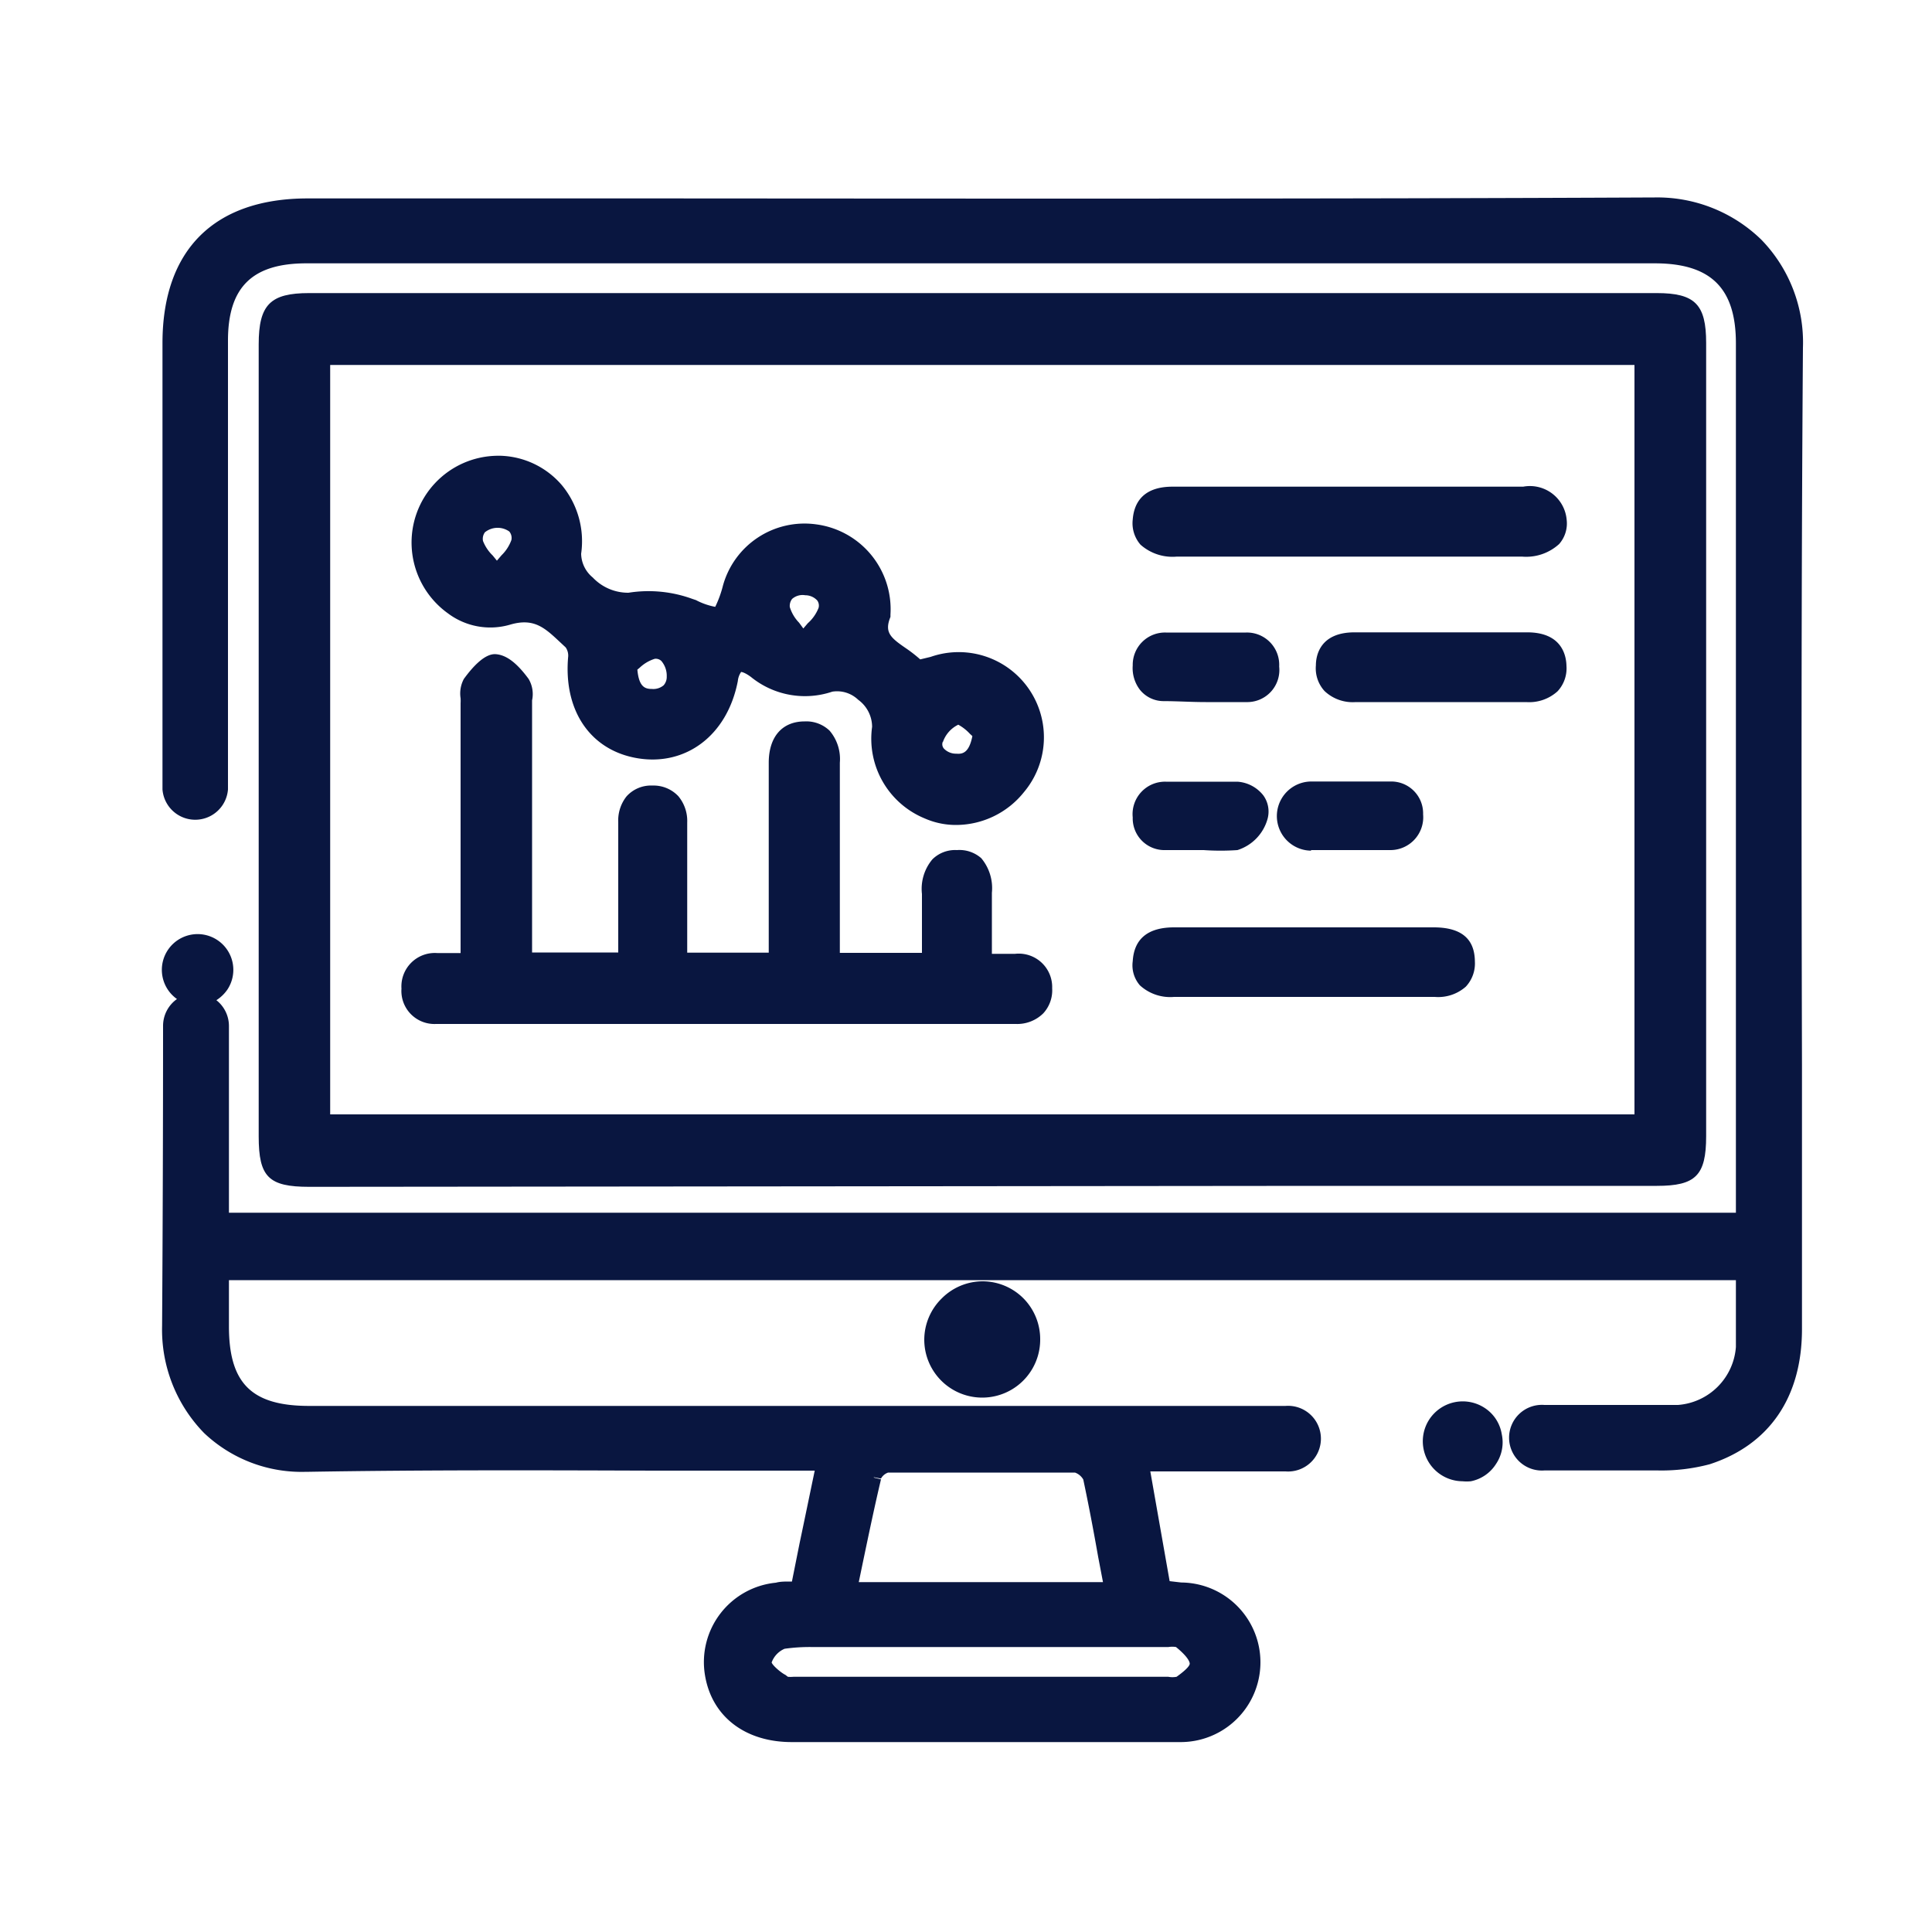
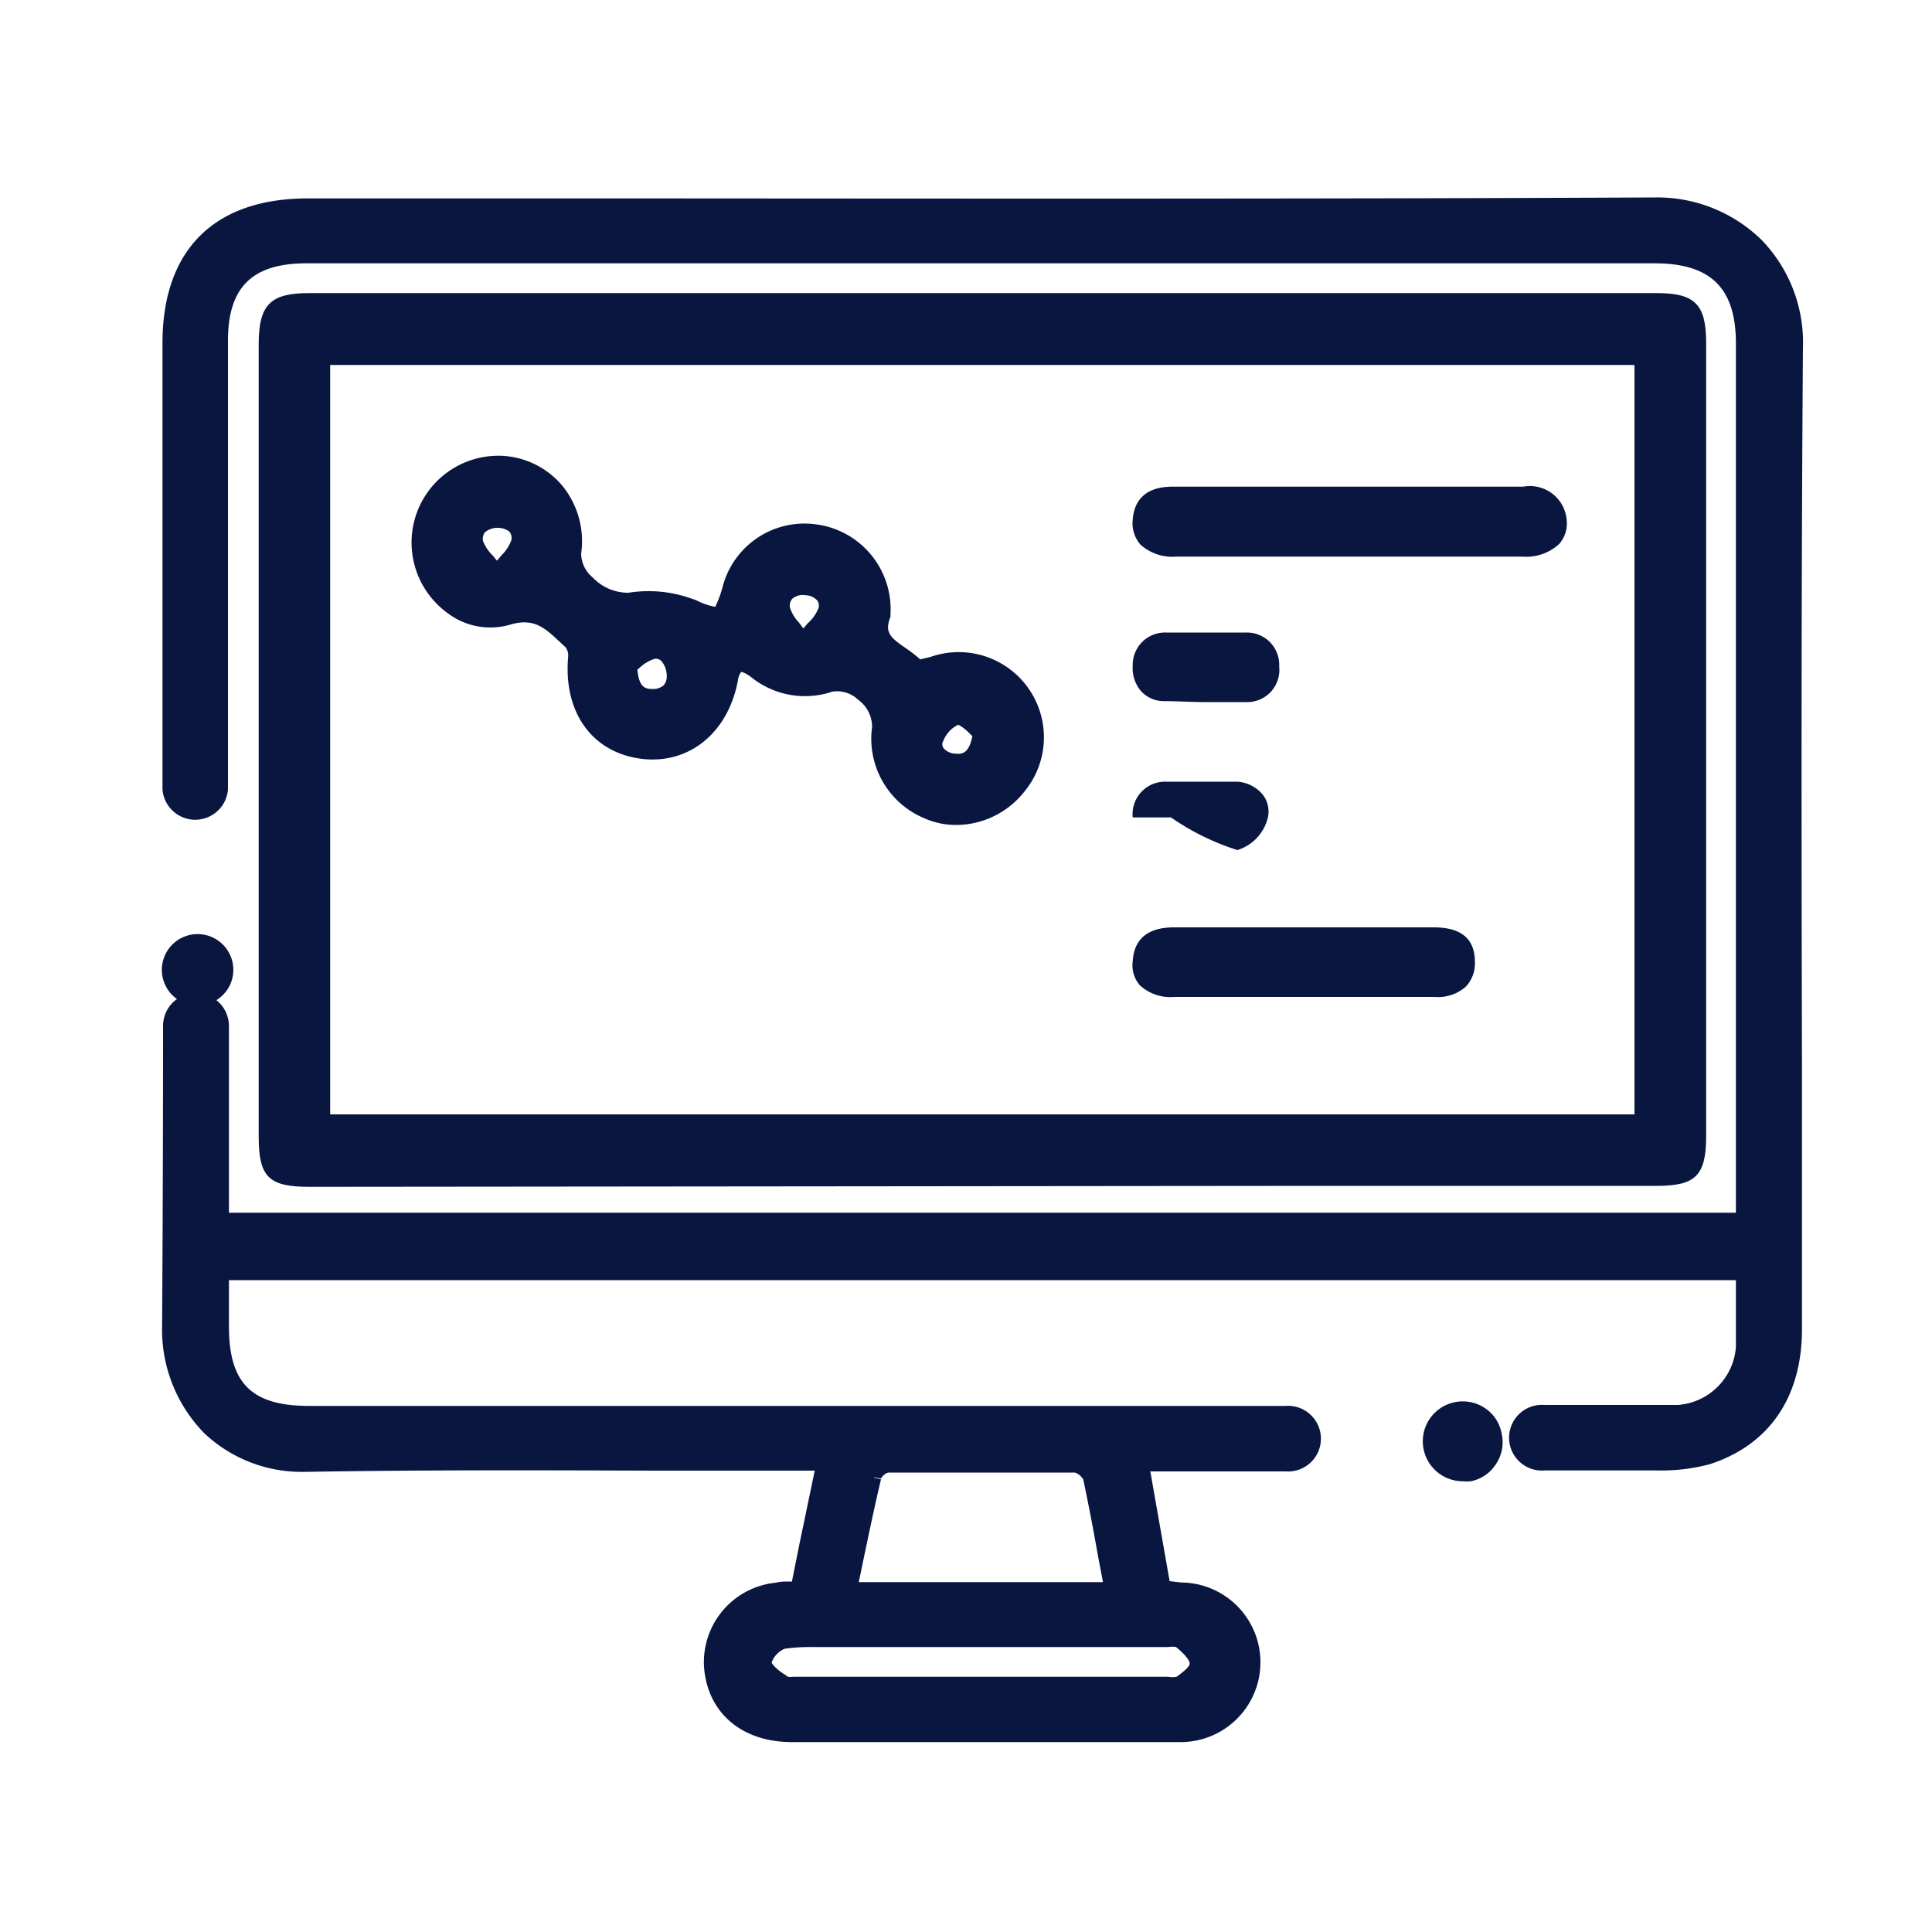
<svg xmlns="http://www.w3.org/2000/svg" id="Layer_1" data-name="Layer 1" viewBox="0 0 100 100">
  <defs>
    <style>.cls-1{fill:#091640;}</style>
  </defs>
  <path class="cls-1" d="M93.32,18a7.63,7.63,0,0,0-2.15-5.59,7.72,7.72,0,0,0-5.53-2.19h0c-17.11.08-34.51.06-51.33.05H15.93c-4.85,0-7.52,2.67-7.52,7.49v23.1a1.7,1.7,0,0,0,3.39,0q0-11.61,0-23.23c0-2.76,1.25-4,4.06-4H85.65c2.9,0,4.2,1.28,4.2,4.14v45h-78v0c0-.29,0-.56,0-.83V53.1a1.7,1.7,0,0,0-.65-1.33,2,2,0,0,0,.57-.55,1.85,1.85,0,1,0-2.61.49,1.7,1.7,0,0,0-.72,1.38q0,7.77-.05,15.53a7.66,7.66,0,0,0,2.18,5.56,7.34,7.34,0,0,0,5.3,2H16c5.93-.1,12-.08,17.79-.06h8.38c-.27,1.29-.52,2.51-.78,3.74l-.4,2h-.12c-.26,0-.49,0-.71.06a4.13,4.13,0,0,0-3.67,4.79c.35,2.13,2.07,3.46,4.49,3.46H60.37c.24,0,.48,0,.71,0a4.13,4.13,0,0,0,.06-8.26l-.6-.07-1-5.68h7a1.7,1.7,0,1,0,0-3.39H16c-3,0-4.15-1.19-4.15-4.12,0-.79,0-1.57,0-2.39h78c0,.28,0,.56,0,.83,0,.91,0,1.77,0,2.63a3.25,3.25,0,0,1-3,3c-.33,0-.67,0-1,0H79.94a1.7,1.7,0,1,0,0,3.39H85.8a9.72,9.72,0,0,0,2.69-.32c3.08-1,4.78-3.46,4.78-7q0-6.84,0-13.67C93.24,43,93.23,30.39,93.32,18ZM39.94,86.05a1.22,1.22,0,0,1,.67-.71,9.23,9.23,0,0,1,1.4-.09H60.48a1.21,1.21,0,0,1,.39,0c.6.49.7.75.71.85s-.15.31-.68.69a1.16,1.16,0,0,1-.43,0H41.33l-.26,0a1.55,1.55,0,0,1-.29,0l-.13-.1C40.44,86.59,40,86.22,39.94,86.05Zm5.29-9.59.37.07a.67.67,0,0,1,.37-.31c3.2,0,6.46,0,9.67,0a.8.8,0,0,1,.43.36c.28,1.32.53,2.64.77,4l.25,1.31H44.45l.22-1.06c.31-1.48.6-2.87.93-4.26l-.37-.09Z" />
  <path class="cls-1" d="M68.35,61.38H85.76c2,0,2.55-.53,2.55-2.57V17.75c0-2-.58-2.58-2.56-2.58H16c-2,0-2.61.59-2.61,2.65v41c0,2.1.51,2.61,2.62,2.61Zm-51.26-3.7V18.89H84.6V57.68Z" />
-   <path class="cls-1" d="M50.87,66.32a3,3,0,0,0-2.13.89,3,3,0,0,0-.9,2.13,3,3,0,1,0,6,0A3,3,0,0,0,53,67.23a3,3,0,0,0-2.14-.91Z" />
  <path class="cls-1" d="M23.19,31.75a3.65,3.65,0,0,0,3.22.58c1.23-.36,1.79.17,2.57.9l.3.28a.74.74,0,0,1,.13.46c-.26,2.81,1.15,4.88,3.61,5.28s4.62-1.16,5.17-4a1,1,0,0,1,.17-.47s.16,0,.51.26a4.43,4.43,0,0,0,4.21.76,1.58,1.58,0,0,1,1.34.42,1.74,1.74,0,0,1,.72,1.4,4.46,4.46,0,0,0,2.72,4.74,4,4,0,0,0,1.64.34A4.51,4.51,0,0,0,53,41a4.41,4.41,0,0,0-4.83-7l-.54.13a7.26,7.26,0,0,0-.73-.57c-.8-.55-1.14-.82-.81-1.63l0-.12a4.43,4.43,0,0,0-3.85-4.67,4.38,4.38,0,0,0-4.82,3.17,5.67,5.67,0,0,1-.4,1.1,3.53,3.53,0,0,1-1-.35L35.84,31a6.62,6.62,0,0,0-3.31-.32,2.52,2.52,0,0,1-1.85-.79,1.63,1.63,0,0,1-.6-1.23,4.55,4.55,0,0,0-1-3.55,4.35,4.35,0,0,0-3.17-1.52h-.16a4.49,4.49,0,0,0-4.44,4.75A4.51,4.51,0,0,0,23.19,31.75Zm3.17-4.24a.52.52,0,0,1,.11.44,2.09,2.09,0,0,1-.51.79l-.24.28h0l-.22-.27A2.11,2.11,0,0,1,25,28a.57.57,0,0,1,.1-.45A1.05,1.05,0,0,1,26.36,27.51Zm7.87,6.7h0a1.18,1.18,0,0,1,.28.81.65.65,0,0,1-.16.45.83.83,0,0,1-.61.19c-.35,0-.67-.1-.75-1l.12-.1a2,2,0,0,1,.78-.46A.42.42,0,0,1,34.23,34.21Zm6.65-2.79h0A.59.59,0,0,1,41,31a.82.82,0,0,1,.68-.19.84.84,0,0,1,.62.27.45.45,0,0,1,.07.38,2.06,2.06,0,0,1-.56.8l-.23.27h0l-.22-.3A2,2,0,0,1,40.88,31.42Zm7.92,7a1.56,1.56,0,0,1,.8-.91,2.35,2.35,0,0,1,.6.47l.13.12c-.17.86-.5.94-.83.91h0a.86.86,0,0,1-.64-.26A.34.34,0,0,1,48.8,38.39Z" />
-   <path class="cls-1" d="M52.54,49.37h-1.2V46.21a2.41,2.41,0,0,0-.55-1.79A1.71,1.71,0,0,0,49.53,44a1.67,1.67,0,0,0-1.27.48,2.37,2.37,0,0,0-.54,1.79c0,.83,0,1.67,0,2.49v.56H43.47V40c0-.18,0-.35,0-.52a2.26,2.26,0,0,0-.53-1.66,1.74,1.74,0,0,0-1.29-.48c-1.16,0-1.85.79-1.86,2.11v9.13c0,.24,0,.48,0,.73H35.57V46c0-1.14,0-2.29,0-3.43a2,2,0,0,0-.46-1.36,1.76,1.76,0,0,0-1.34-.55,1.7,1.7,0,0,0-1.34.56A2,2,0,0,0,32,42.55V49.3H27.54V36.55c0-.09,0-.19,0-.3a1.54,1.54,0,0,0-.18-1.11c-.61-.83-1.15-1.24-1.7-1.28s-1.17.62-1.65,1.28a1.59,1.59,0,0,0-.17,1,2.28,2.28,0,0,1,0,.26V48.53c0,.25,0,.5,0,.8l-.11,0h-1.1a1.73,1.73,0,0,0-1.85,1.84A1.71,1.71,0,0,0,22.57,53h30A1.92,1.92,0,0,0,54,52.45a1.76,1.76,0,0,0,.46-1.3A1.73,1.73,0,0,0,52.54,49.37Z" />
  <path class="cls-1" d="M78.84,25.19H60.69c-1.6,0-2,.92-2.06,1.7a1.69,1.69,0,0,0,.4,1.3,2.49,2.49,0,0,0,1.88.62H78.78a2.53,2.53,0,0,0,1.92-.65,1.61,1.61,0,0,0,.39-1.26A1.91,1.91,0,0,0,78.84,25.19Z" />
  <path class="cls-1" d="M74.21,48H60.77c-1.35,0-2.07.59-2.14,1.75A1.58,1.58,0,0,0,59,51a2.32,2.32,0,0,0,1.77.6H74.26a2.16,2.16,0,0,0,1.61-.53,1.76,1.76,0,0,0,.47-1.3C76.33,48.94,76,48,74.21,48Z" />
-   <path class="cls-1" d="M79.05,32.73h0c-1,0-2.09,0-3.13,0H73.28c-1,0-2.08,0-3.17,0-1.78,0-2,1.19-2,1.71a1.74,1.74,0,0,0,.45,1.33,2.12,2.12,0,0,0,1.61.57H79a2.18,2.18,0,0,0,1.62-.56,1.74,1.74,0,0,0,.46-1.31C81.07,33.94,80.85,32.73,79.05,32.73Z" />
-   <path class="cls-1" d="M67.84,44c.27,0,.55,0,.83,0l.83,0h1c.47,0,1,0,1.45,0a1.7,1.7,0,0,0,1.71-1.85A1.65,1.65,0,0,0,72,40.45c-1.47,0-2.82,0-4.12,0a1.79,1.79,0,0,0,0,3.58Z" />
  <path class="cls-1" d="M64.49,32.74H61.77c-.46,0-1,0-1.42,0a1.67,1.67,0,0,0-1.72,1.7A1.85,1.85,0,0,0,59,35.7a1.57,1.57,0,0,0,1.22.59c.71,0,1.44.05,2.19.05s1.44,0,2.18,0a1.66,1.66,0,0,0,1.62-1.84A1.67,1.67,0,0,0,64.49,32.74Z" />
-   <path class="cls-1" d="M64.05,40.46c-.42,0-.84,0-1.32,0H61.51c-.39,0-.78,0-1.17,0a1.68,1.68,0,0,0-1.71,1.85A1.64,1.64,0,0,0,60.32,44l.64,0c.44,0,.89,0,1.34,0A12.79,12.79,0,0,0,64.05,44a2.35,2.35,0,0,0,1.56-1.62,1.43,1.43,0,0,0-.22-1.21A1.86,1.86,0,0,0,64.05,40.46Z" />
+   <path class="cls-1" d="M64.05,40.46c-.42,0-.84,0-1.32,0H61.51c-.39,0-.78,0-1.17,0a1.68,1.68,0,0,0-1.71,1.85l.64,0c.44,0,.89,0,1.34,0A12.79,12.79,0,0,0,64.05,44a2.35,2.35,0,0,0,1.56-1.62,1.43,1.43,0,0,0-.22-1.21A1.86,1.86,0,0,0,64.05,40.46Z" />
  <path class="cls-1" d="M76.84,72.87a2.07,2.07,0,0,0-2.86.6,2.07,2.07,0,0,0,1.72,3.2,2.18,2.18,0,0,0,.43,0,2,2,0,0,0,1.3-.89,2,2,0,0,0,.3-1.55A2,2,0,0,0,76.84,72.87Z" />
</svg>